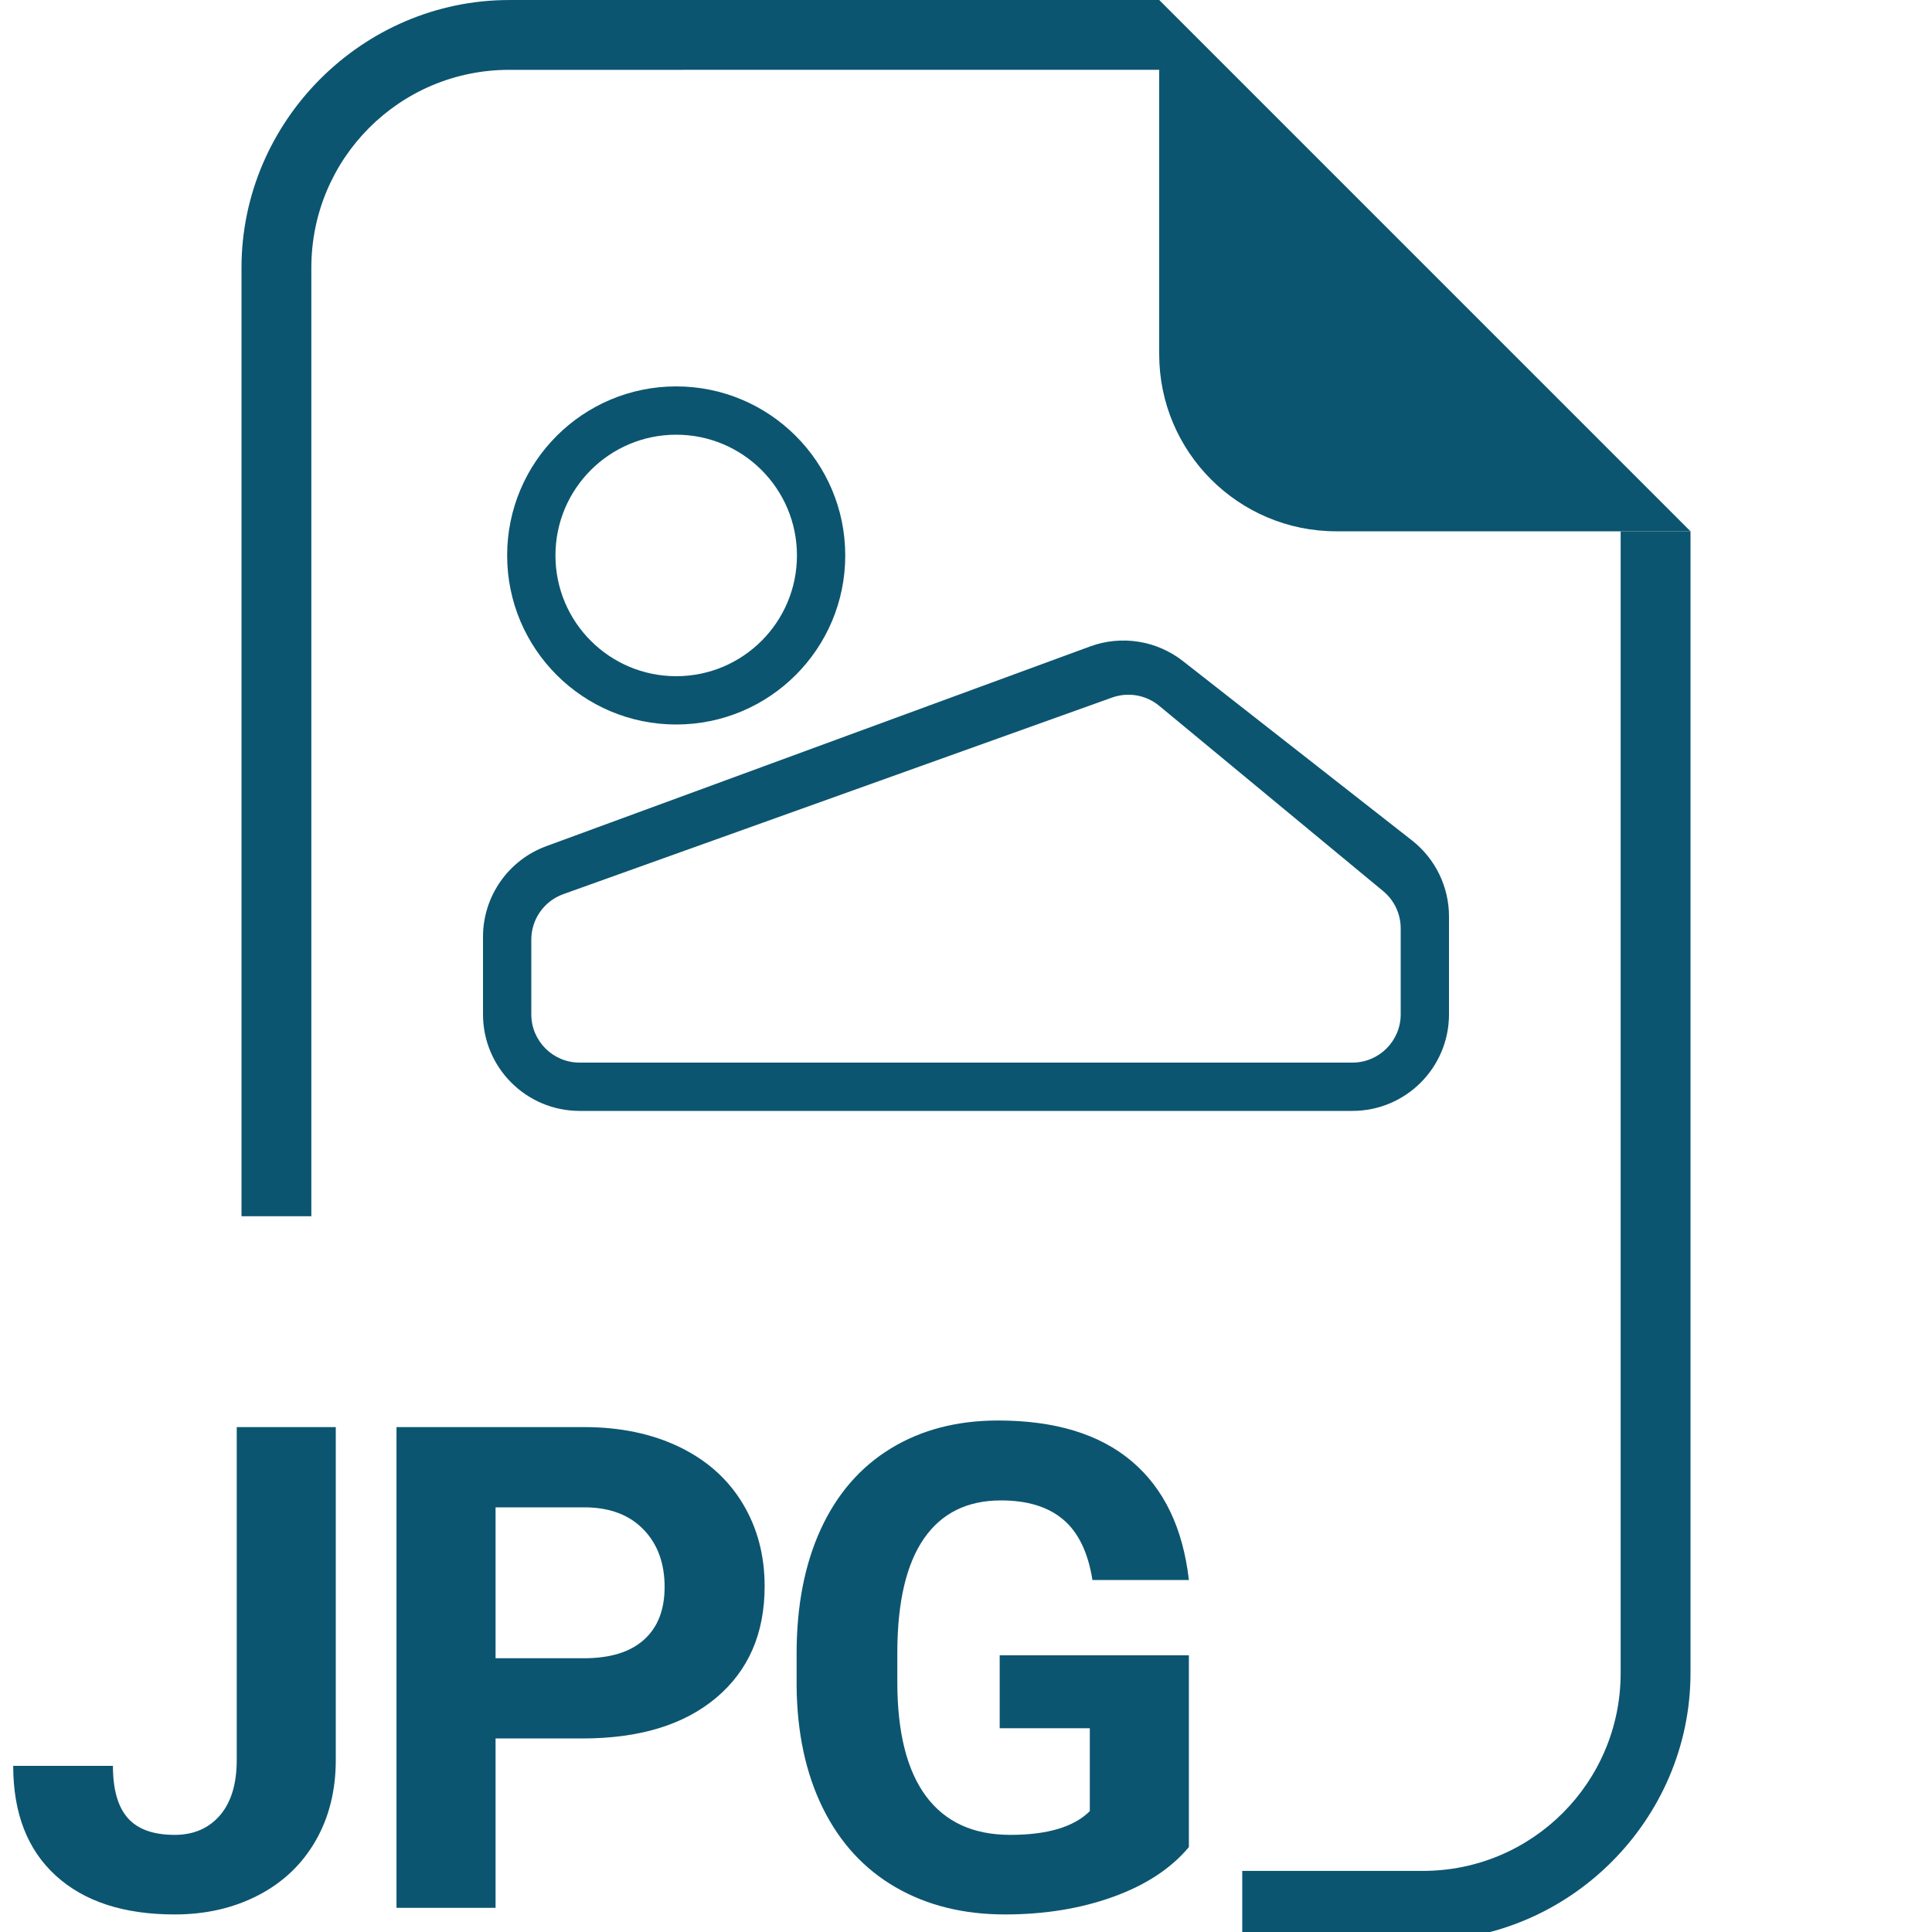
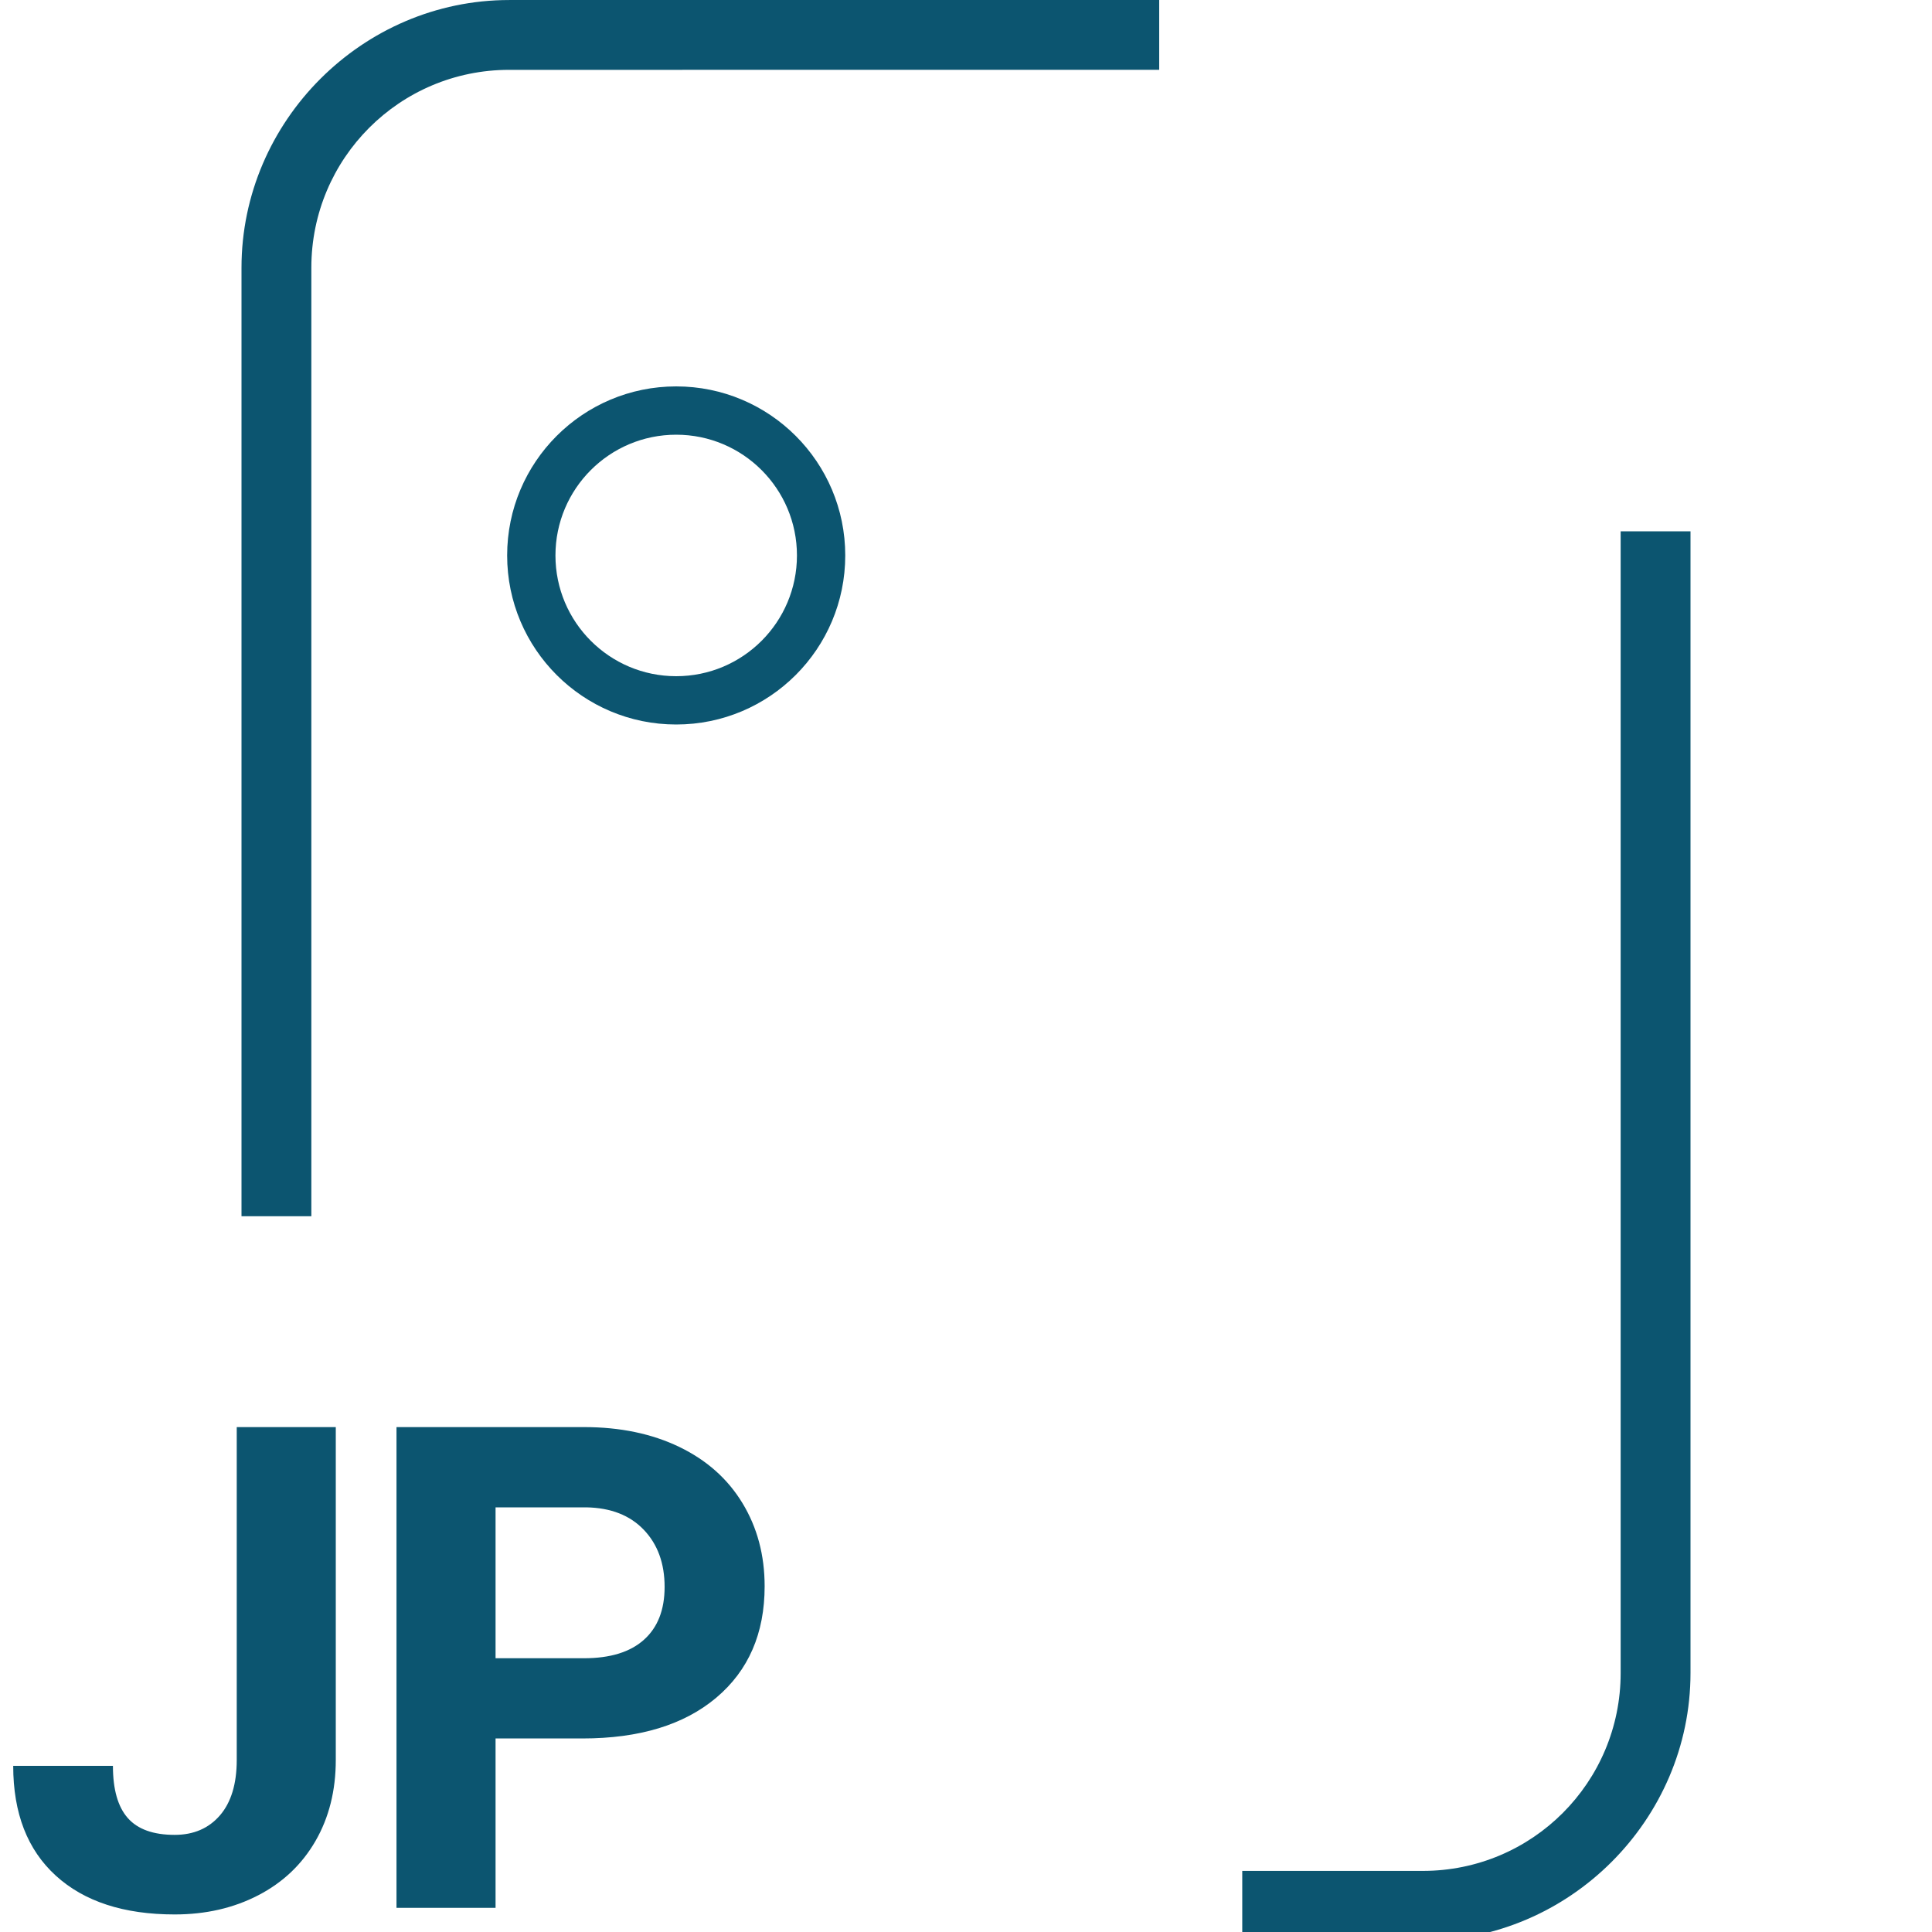
<svg xmlns="http://www.w3.org/2000/svg" width="80px" height="80px" viewBox="0 0 80 80" version="1.1">
  <title>icon/jpg@2x</title>
  <g id="icon/jpg" stroke="none" stroke-width="1" fill="none" fill-rule="evenodd">
    <rect id="ViewBox" x="0" y="0" width="80" height="80" />
    <g id="JPG" transform="translate(0.547, 58.82)" fill="#0C5570" fill-rule="nonzero">
      <path d="M9.256,0.273 L13.357,0.273 L13.357,14.055 C13.357,15.322 13.077,16.44 12.517,17.411 C11.956,18.382 11.165,19.132 10.145,19.66 C9.124,20.189 7.971,20.453 6.686,20.453 C4.58,20.453 2.939,19.918 1.764,18.847 C0.588,17.776 0,16.26 0,14.301 L4.129,14.301 C4.129,15.276 4.334,15.996 4.744,16.461 C5.154,16.926 5.801,17.158 6.686,17.158 C7.469,17.158 8.094,16.889 8.559,16.352 C9.023,15.814 9.256,15.048 9.256,14.055 L9.256,0.273 Z" id="Path" />
      <path d="M19.973,13.166 L19.973,20.18 L15.871,20.18 L15.871,0.273 L23.637,0.273 C25.132,0.273 26.446,0.547 27.581,1.094 C28.716,1.641 29.589,2.418 30.199,3.425 C30.81,4.432 31.115,5.578 31.115,6.863 C31.115,8.814 30.448,10.352 29.112,11.478 C27.777,12.603 25.929,13.166 23.568,13.166 L19.973,13.166 Z M19.973,9.844 L23.637,9.844 C24.721,9.844 25.549,9.589 26.118,9.078 C26.688,8.568 26.973,7.839 26.973,6.891 C26.973,5.915 26.686,5.127 26.111,4.525 C25.537,3.924 24.744,3.614 23.732,3.596 L19.973,3.596 L19.973,9.844 Z" id="Shape" />
-       <path d="M48.682,17.664 C47.943,18.548 46.9,19.234 45.551,19.722 C44.202,20.209 42.707,20.453 41.066,20.453 C39.344,20.453 37.833,20.077 36.534,19.325 C35.235,18.573 34.233,17.482 33.526,16.051 C32.82,14.62 32.458,12.938 32.439,11.006 L32.439,9.652 C32.439,7.665 32.774,5.945 33.444,4.491 C34.114,3.037 35.08,1.925 36.343,1.155 C37.605,0.385 39.084,0 40.779,0 C43.14,0 44.986,0.563 46.316,1.688 C47.647,2.814 48.436,4.452 48.682,6.604 L44.689,6.604 C44.507,5.464 44.104,4.63 43.479,4.102 C42.855,3.573 41.996,3.309 40.902,3.309 C39.508,3.309 38.446,3.833 37.717,4.881 C36.988,5.929 36.618,7.488 36.609,9.557 L36.609,10.828 C36.609,12.915 37.006,14.492 37.799,15.559 C38.592,16.625 39.754,17.158 41.285,17.158 C42.826,17.158 43.924,16.83 44.58,16.174 L44.58,12.742 L40.848,12.742 L40.848,9.721 L48.682,9.721 L48.682,17.664 Z" id="Path" />
    </g>
    <g id="Group" transform="translate(20, 26.523)" fill="#0C5570" fill-rule="nonzero">
-       <path d="M25.138,0.245 C26.438,-0.232 27.892,-0.003 28.983,0.851 L38.466,8.276 C39.434,9.034 40,10.196 40,11.426 L40,15.477 C40,17.686 38.209,19.477 36,19.477 L4,19.477 C1.791,19.477 2.705415e-16,17.686 0,15.477 L1.77635684e-15,12.269 C1.57094148e-15,10.592 1.047,9.093 2.621,8.515 Z M28,2.703 C27.456,2.253 26.715,2.123 26.05,2.361 L3.325,10.502 C2.53,10.787 2,11.541 2,12.385 L2,15.477 C2,16.582 2.895,17.477 4,17.477 L36,17.477 C37.105,17.477 38,16.582 38,15.477 L38,11.918 C38,11.322 37.734,10.757 37.275,10.377 Z" id="Combined-Shape" />
-     </g>
+       </g>
    <path d="M58.916,80.361 L51.439,80.361 L51.439,77.47 L58.916,77.47 C63.446,77.47 67.108,73.807 67.108,69.277 L67.108,22 L70,22 L70,69.277 C70,75.349 64.988,80.361 58.916,80.361 Z" id="Path" fill="#0C5570" fill-rule="nonzero" />
    <path d="M36.916,50.361 L10,50.361 L10,47.471 L36.916,47.47 C41.446,47.47 45.108,43.807 45.108,39.277 L45.108,1.42108547e-13 L48,1.42108547e-13 L48,39.277 C48,45.349 42.988,50.361 36.916,50.361 Z" id="Path" fill="#0C5570" fill-rule="nonzero" transform="translate(29, 25.181) scale(-1, -1) translate(-29, -25.181)" />
-     <path d="M70,22 L65.111,22 L55.333,22 C51.283,22 48,18.717 48,14.667 L48,4.889 L48,0 L70,22 Z" id="Path" fill="#0C5570" />
    <path d="M28,16 C31.866,16 35,19.134 35,23 C35,26.866 31.866,30 28,30 C24.134,30 21,26.866 21,23 C21,19.134 24.134,16 28,16 Z M28,18 C25.239,18 23,20.239 23,23 C23,25.761 25.239,28 28,28 C30.761,28 33,25.761 33,23 C33,20.239 30.761,18 28,18 Z" id="Combined-Shape" fill="#0C5570" />
  </g>
</svg>